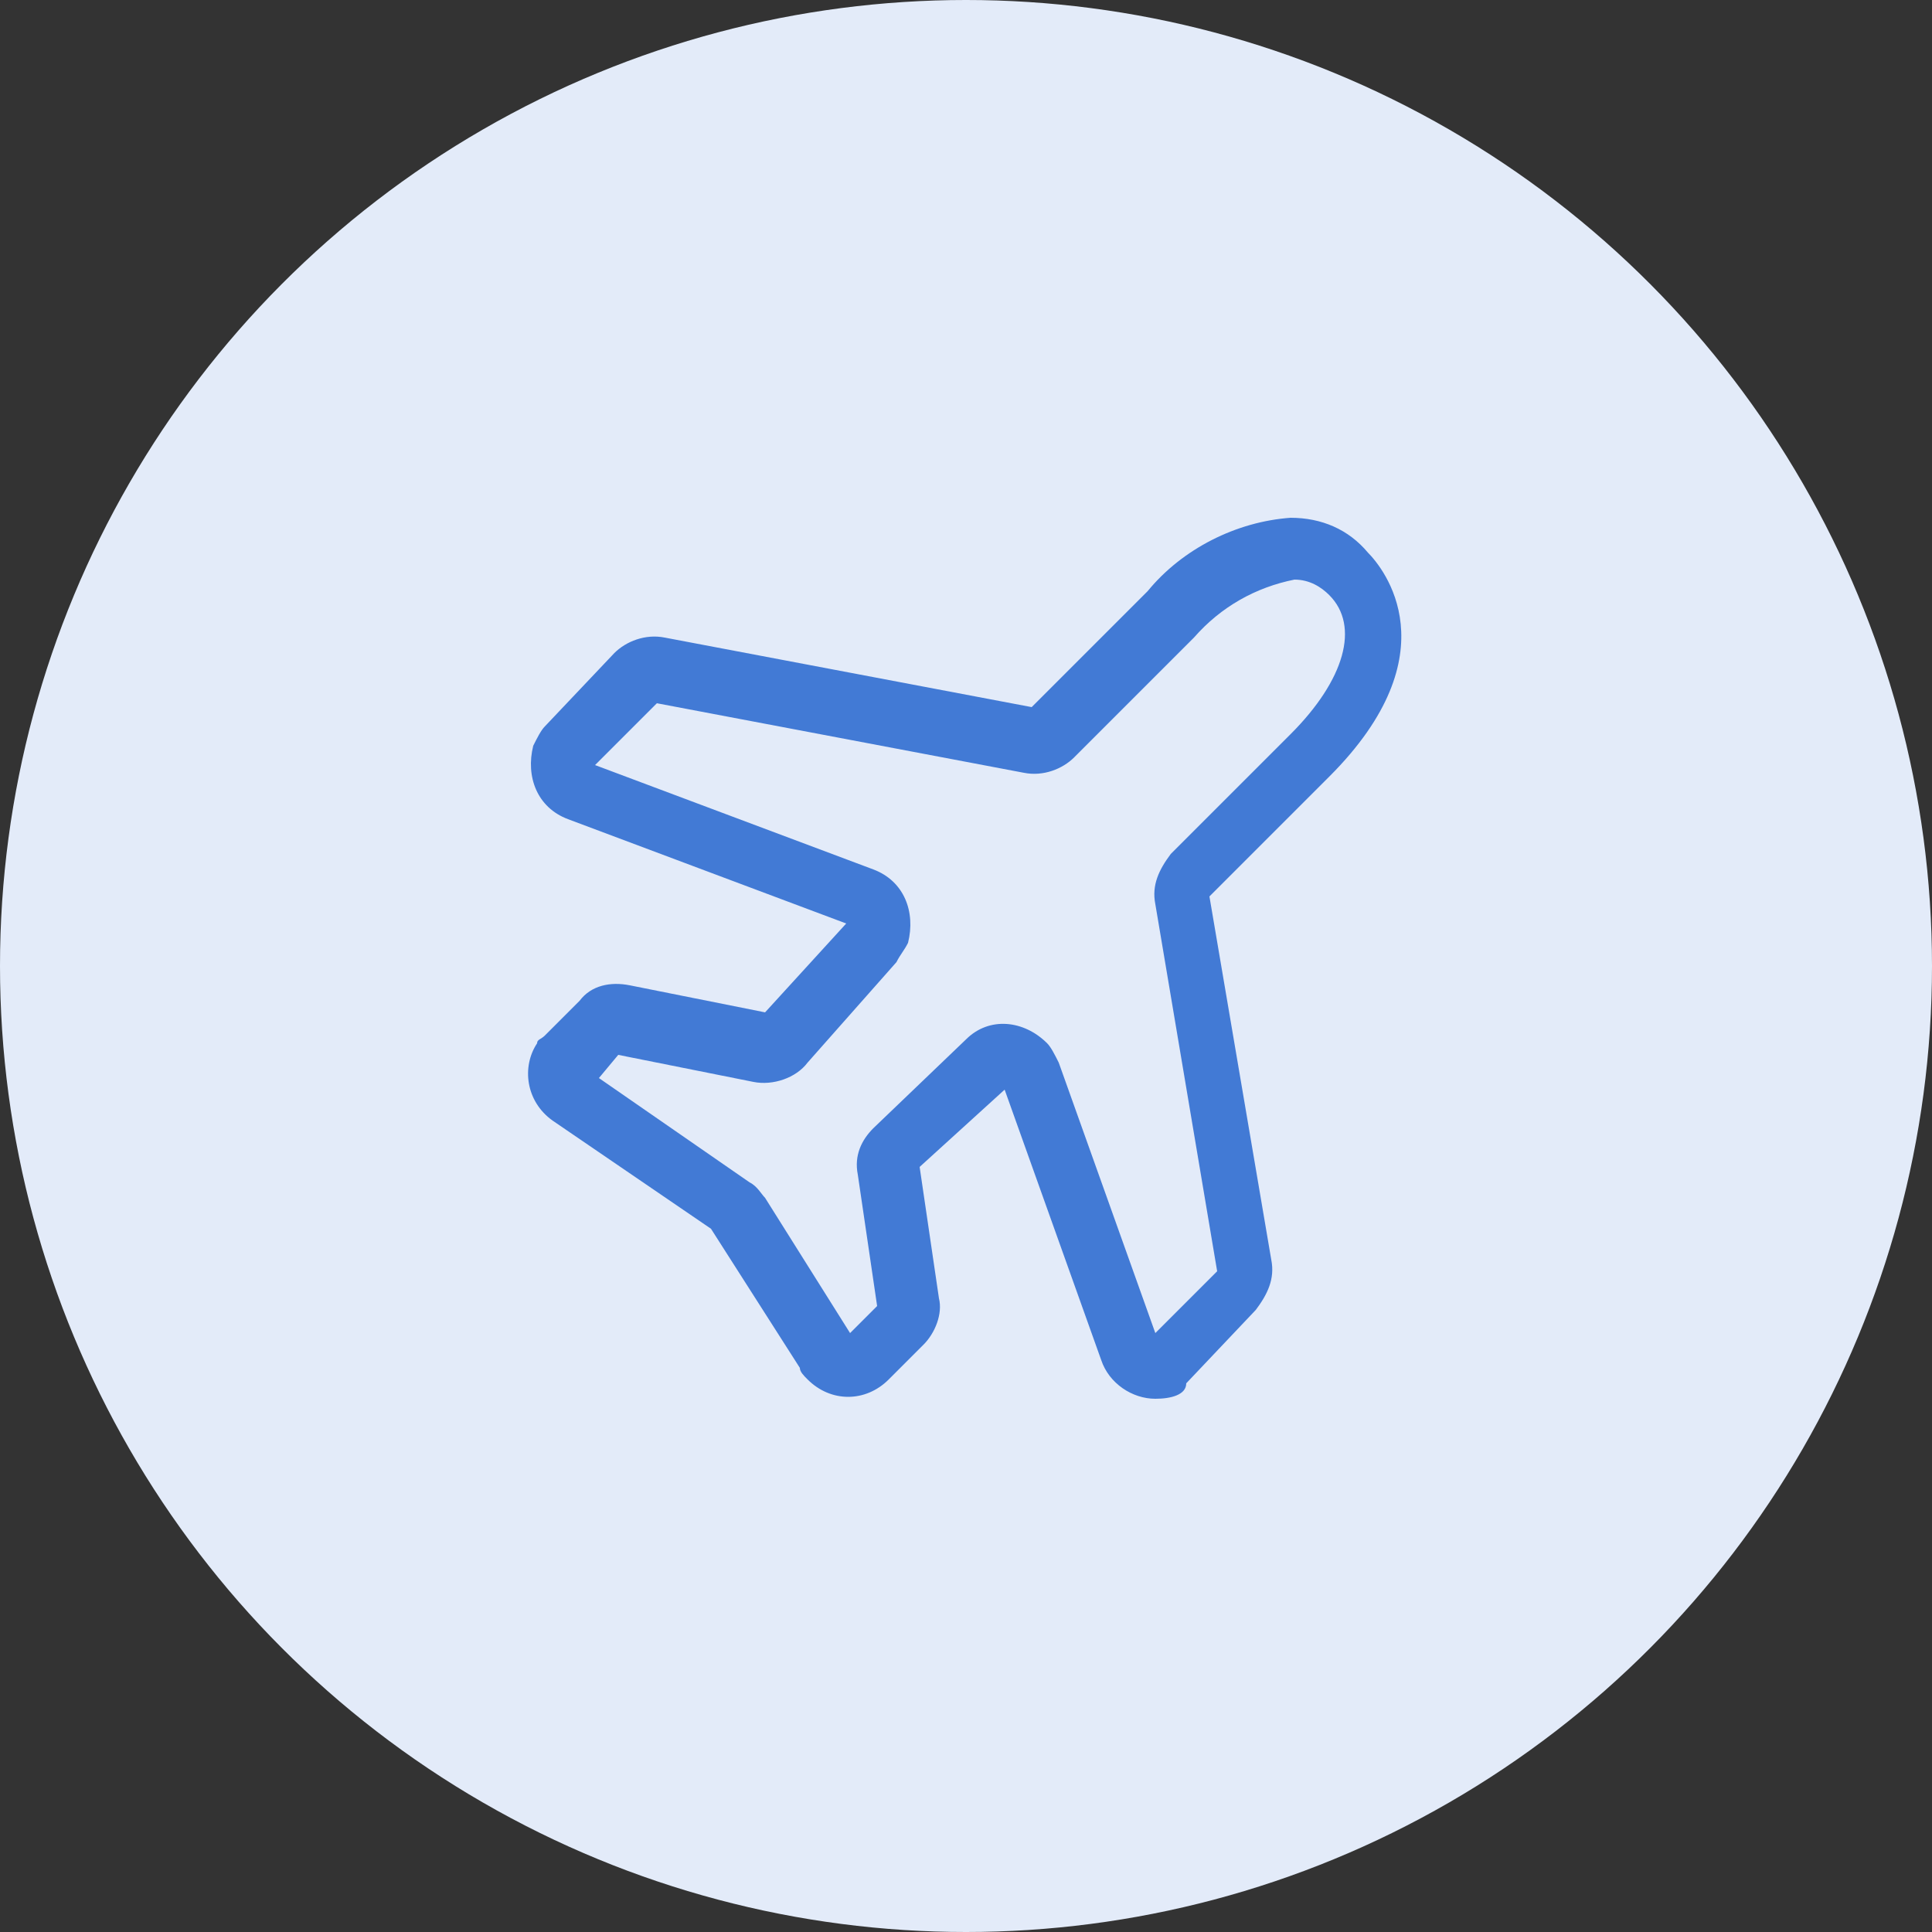
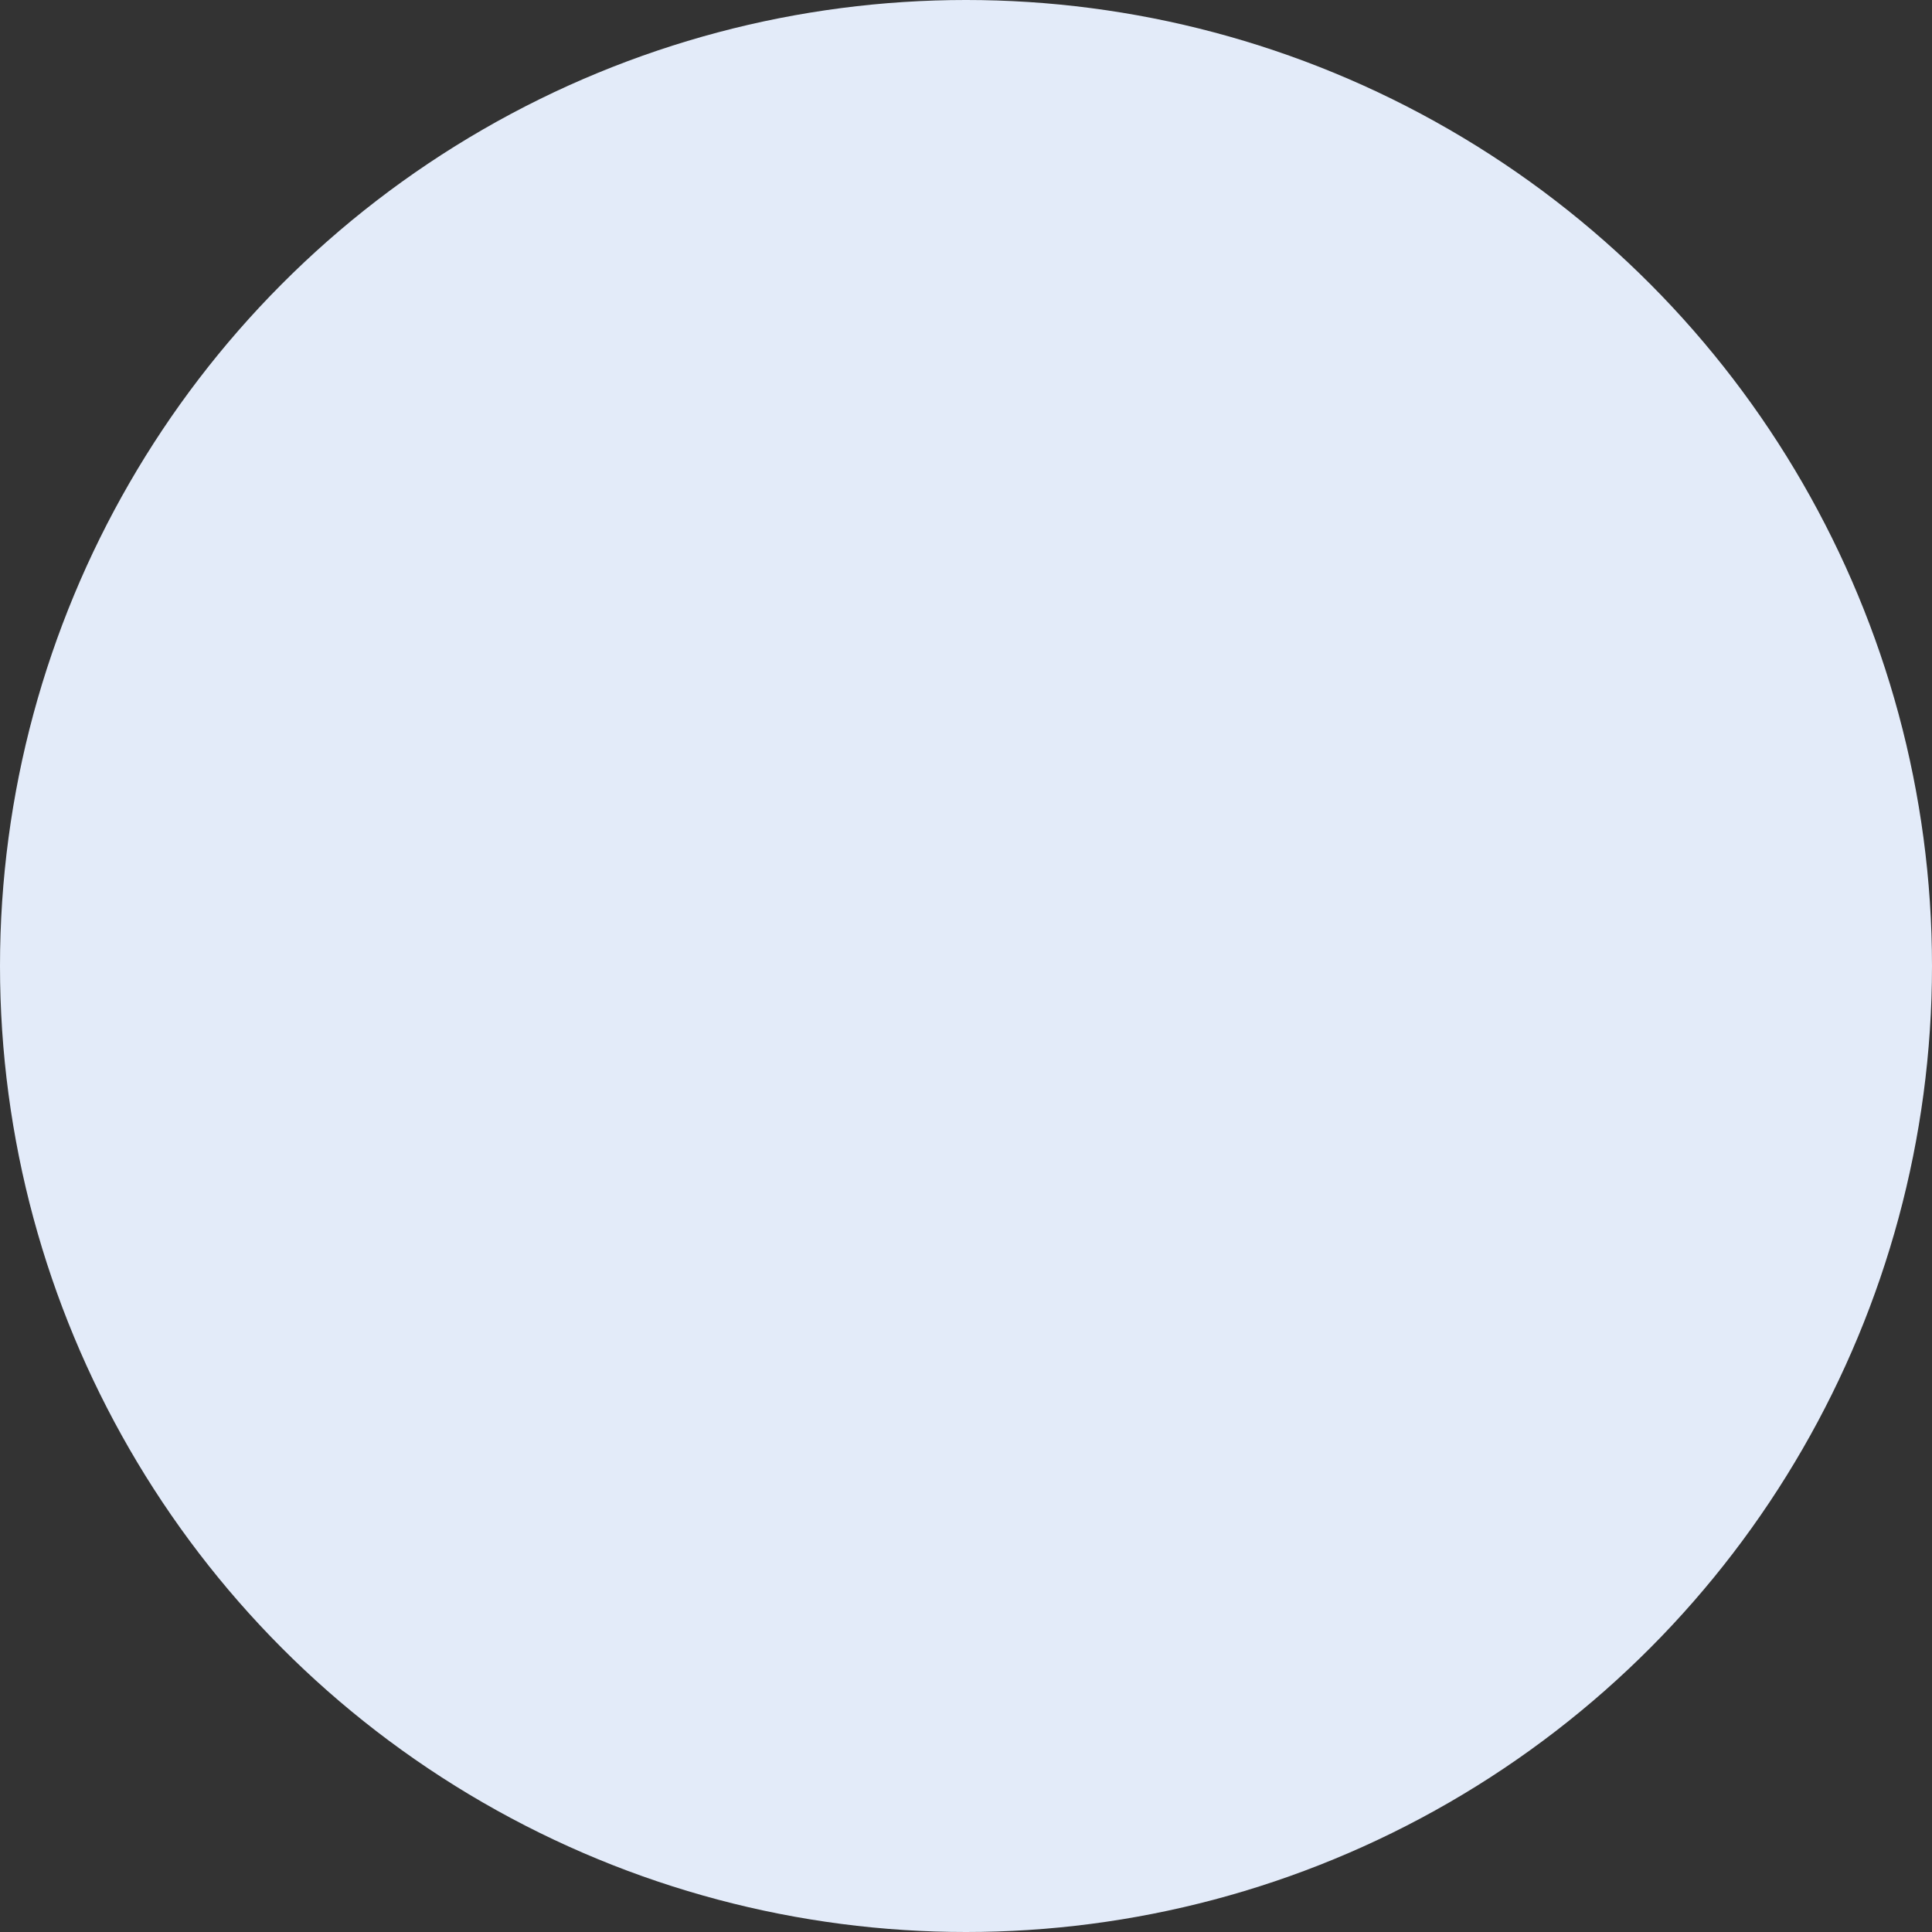
<svg xmlns="http://www.w3.org/2000/svg" version="1.1" id="图层_1" x="0px" y="0px" viewBox="0 0 50 50" style="enable-background:new 0 0 50 50;" xml:space="preserve">
  <rect x="0" y="0" width="50" height="50" fill="#333333" stroke="none" />
  <style type="text/css">
	.st0{fill:#E3EBF9;}
	.st1{fill:#427AD5;}
</style>
  <g id="Graduate_Enrollment_International_Students" transform="translate(-256 -1531)">
    <circle id="椭圆_20" class="st0" cx="281" cy="1556" r="25" />
-     <path id="飞机_2_" class="st1" d="M285.9,1567.2c-0.6,0-1.2-0.4-1.4-1l0,0l-2.5-7l-2.2,2l0.5,3.4c0.1,0.4-0.1,0.9-0.4,1.2   l-0.9,0.9c-0.6,0.6-1.5,0.6-2.1,0c-0.1-0.1-0.2-0.2-0.2-0.3l-2.3-3.6l-4.1-2.8c-0.7-0.5-0.8-1.4-0.4-2c0-0.1,0.1-0.1,0.2-0.2   l0.9-0.9c0.3-0.4,0.8-0.5,1.3-0.4l3.5,0.7l2.1-2.3l-7.2-2.7c-0.8-0.3-1.1-1.1-0.9-1.9c0.1-0.2,0.2-0.4,0.3-0.5l1.8-1.9   c0.3-0.3,0.8-0.5,1.3-0.4l9.5,1.8l3-3c0.9-1.1,2.3-1.8,3.7-1.9l0,0c0.8,0,1.5,0.3,2,0.9c0.4,0.4,2.2,2.6-1,5.8l-3.1,3.1l1.6,9.4   c0.1,0.5-0.1,0.9-0.4,1.3l-1.8,1.9C286.7,1567.1,286.3,1567.2,285.9,1567.2z M271.5,1558.9l3.9,2.7c0.2,0.1,0.3,0.3,0.4,0.4   l2.2,3.5l0.7-0.7l-0.5-3.4c-0.1-0.5,0.1-0.9,0.4-1.2l2.4-2.3c0.6-0.6,1.5-0.5,2.1,0.1c0.1,0.1,0.2,0.3,0.3,0.5l2.5,7l1.6-1.6   l-1.6-9.5c-0.1-0.5,0.1-0.9,0.4-1.3l3.1-3.1c1.4-1.4,1.8-2.8,1-3.6c-0.2-0.2-0.5-0.4-0.9-0.4l0,0c-1,0.2-1.9,0.7-2.6,1.5l-3.1,3.1   c-0.3,0.3-0.8,0.5-1.3,0.4l-9.5-1.8l-1.6,1.6l7.2,2.7c0.8,0.3,1.1,1.1,0.9,1.9c-0.1,0.2-0.2,0.3-0.3,0.5l-2.3,2.6   c-0.3,0.4-0.9,0.6-1.4,0.5l-3.5-0.7L271.5,1558.9z" />
  </g>
</svg>